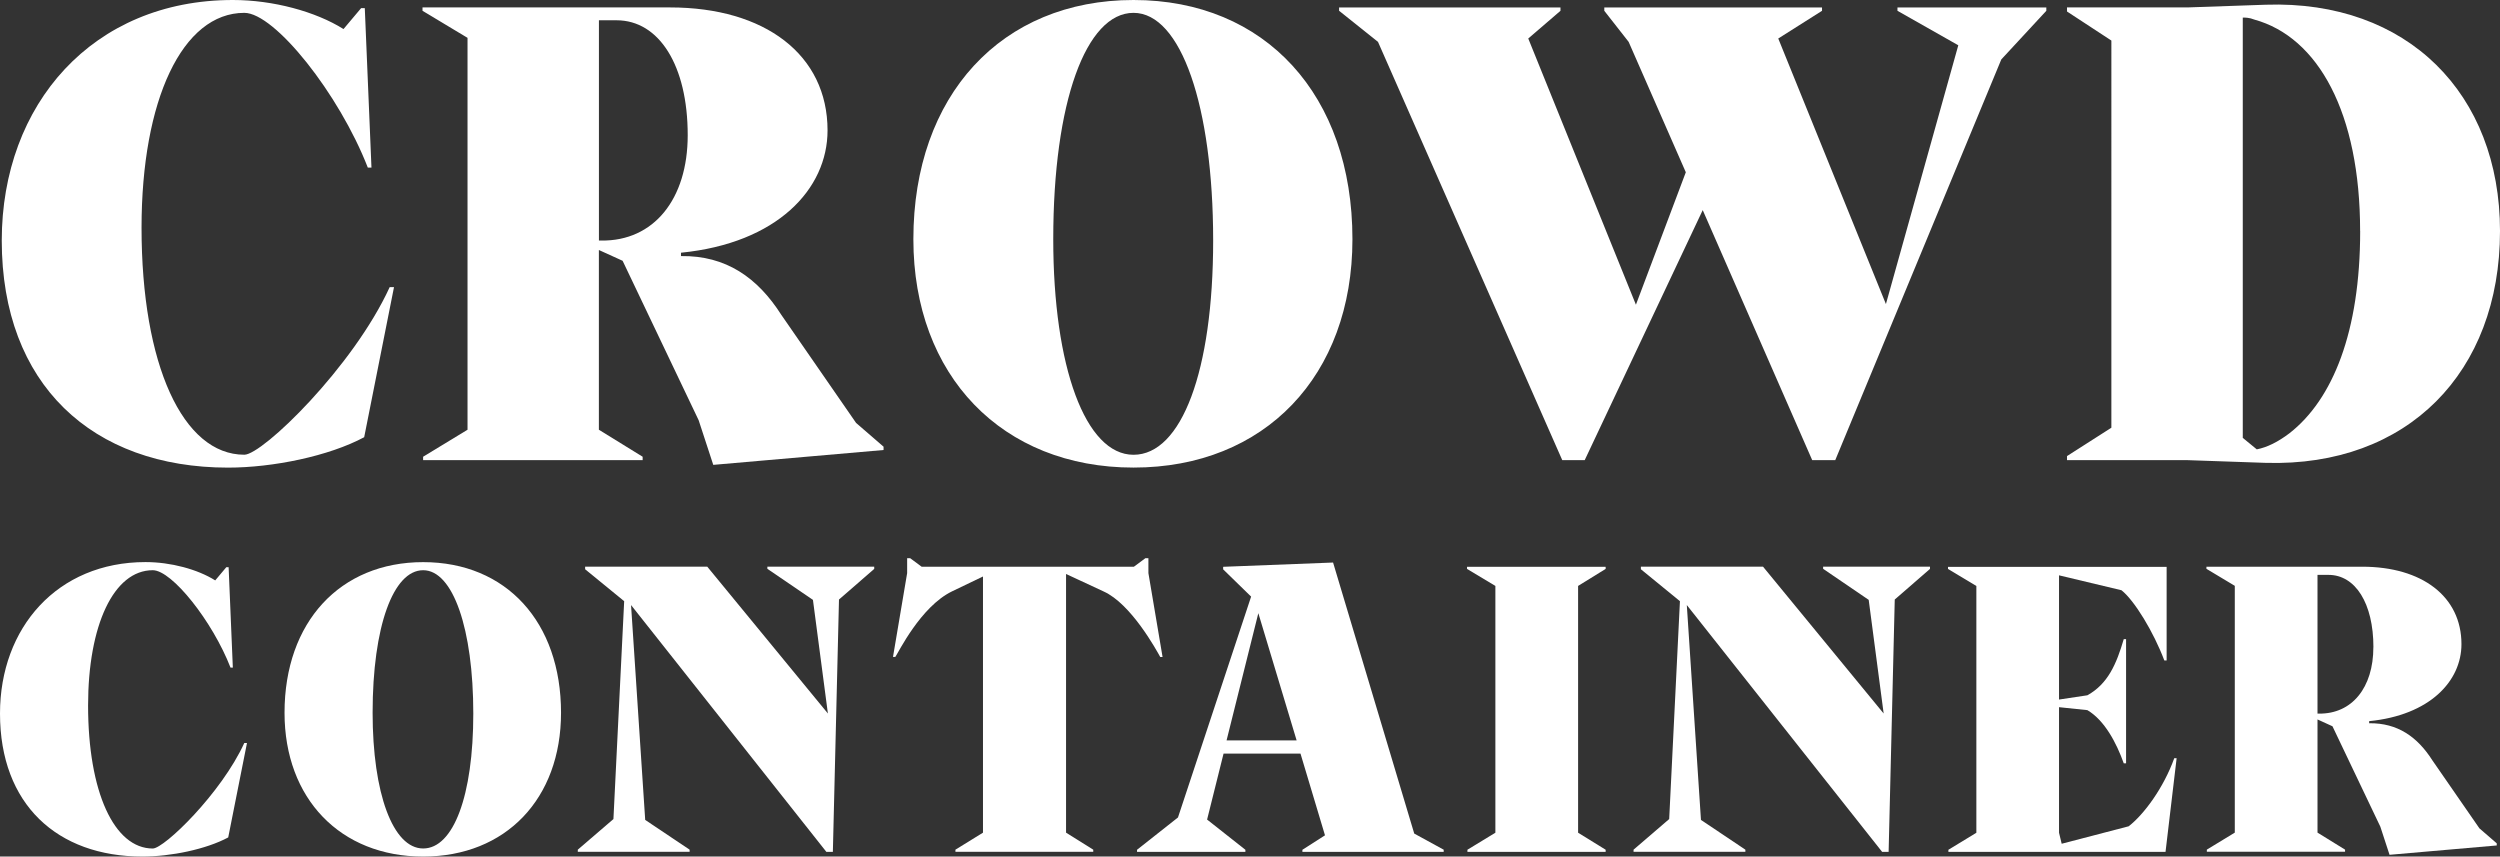
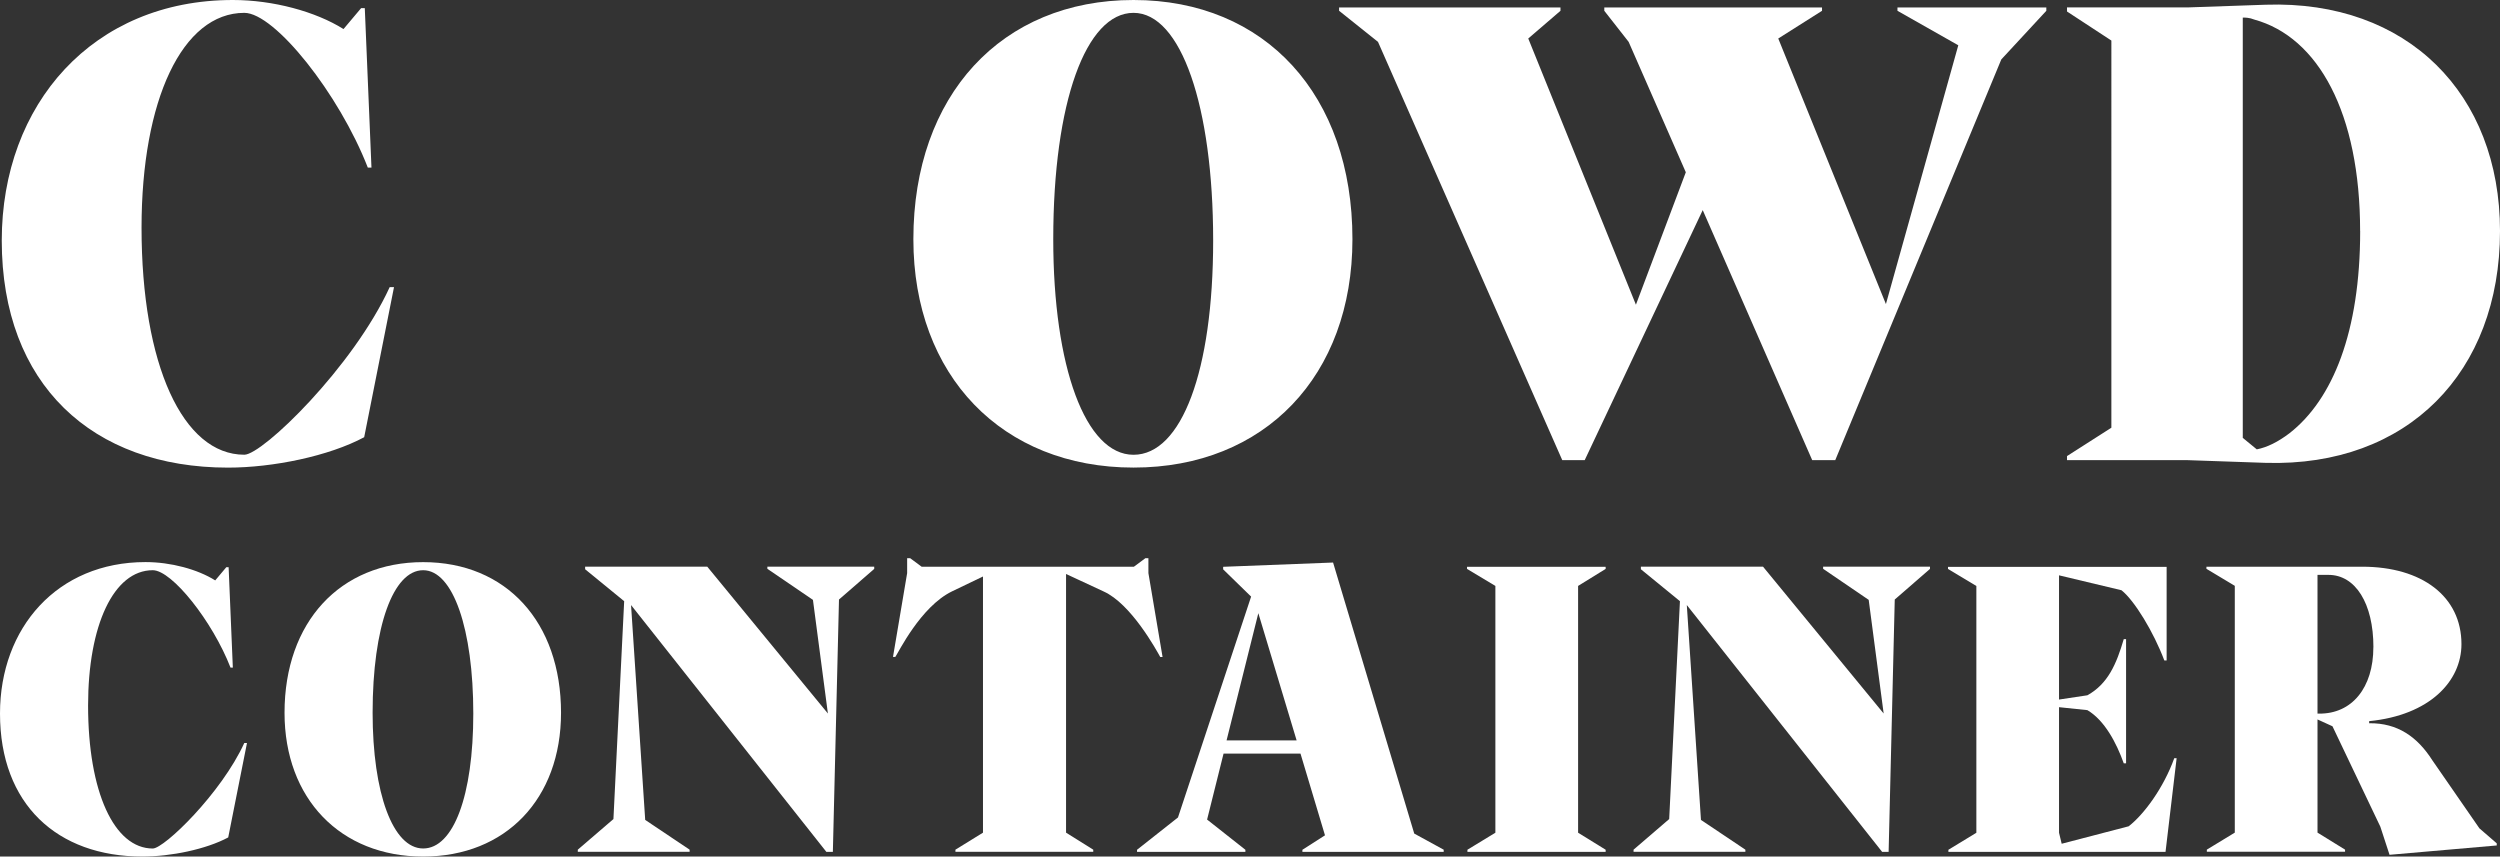
<svg xmlns="http://www.w3.org/2000/svg" id="Ebene_1" data-name="Ebene 1" viewBox="0 0 498.1 170.66">
  <rect x="0" y="0" width="498.1" height="170.66" fill="#333333" stroke="none" />
  <defs>
    <style> .cls-1 { fill: #fff; stroke-width: 0px; } </style>
  </defs>
  <g>
    <path class="cls-1" d="M78.5,57.22l-5.94,29.89c-7.03,3.77-18.18,6.06-27.14,6.06C18.4,93.16.35,76.6.35,47.93.35,20.73,18.52,0,46.39,0c8,0,16.48,2.29,22.05,5.79l3.51-4.17h.73l1.33,31.77h-.73c-5.7-14.67-18.54-30.83-24.6-30.83-12.36,0-20.48,17.37-20.48,42.81,0,27.33,8.24,45.23,20.48,45.23,3.64,0,21.69-17.5,28.96-33.39h.85Z" />
-     <path class="cls-1" d="M176.04,88.99v.67l-33.93,2.96-2.91-8.89-15.15-31.77-4.73-2.15v35.81l8.72,5.38v.67h-43.74v-.67l8.85-5.38V7.54l-8.97-5.39v-.67h49.32c18.9,0,31.38,9.42,31.38,24.5,0,11.71-10.06,22.48-29.2,24.37v.67c8.97-.13,15.27,4.31,19.99,11.71l14.9,21.54,5.45,4.71ZM137.02,26.93c0-13.87-5.69-22.89-14.18-22.89h-3.51v43.89h.48c10.42.13,17.21-8.21,17.21-21Z" />
    <path class="cls-1" d="M181.98,47.66c0-28.68,17.57-47.66,43.86-47.66s43.62,18.98,43.62,47.66c0,27.19-17.45,45.5-43.62,45.5s-43.86-18.31-43.86-45.5ZM241.71,47.93c0-26.79-6.42-45.37-15.87-45.37s-15.99,17.77-15.99,45.1c0,25.44,6.42,42.95,15.99,42.95s15.87-16.69,15.87-42.68Z" />
    <path class="cls-1" d="M407.71,1.48v.67l-8.97,9.69-33.08,79.83h-4.6l-21.81-49.81-23.51,49.81h-4.48l-36.71-83.33-7.75-6.19v-.67h44.11v.67l-6.42,5.52,21.45,53.04,9.94-26.39-11.39-25.98-4.85-6.19v-.67h43.38v.67l-8.72,5.52,21.45,52.91,14.42-51.56-12.12-6.87v-.67h29.69Z" />
    <path class="cls-1" d="M498.1,46.04c0,28.14-18.42,46.99-46.65,46.18l-15.63-.54h-23.99v-.81l8.84-5.65V8.08l-8.84-5.79v-.81h23.99l15.63-.54c28.23-.94,46.65,17.77,46.65,45.1ZM470.23,46.04c0-23.56-8.36-38.64-21.08-42.14-.97-.4-1.82-.4-2.3-.4v83.74l2.79,2.29c2.06-.4,4.24-1.48,6.54-3.23,8.6-6.73,14.06-20.19,14.06-40.25Z" />
  </g>
  <g>
    <path class="cls-1" d="M49.21,148.03l-3.74,18.82c-4.42,2.37-11.44,3.81-17.09,3.81-17.01,0-28.38-10.43-28.38-28.49,0-17.12,11.44-30.18,28.99-30.18,5.04,0,10.38,1.44,13.89,3.65l2.21-2.63h.46l.84,20.01h-.46c-3.59-9.24-11.67-19.41-15.49-19.41-7.78,0-12.89,10.94-12.89,26.96,0,17.21,5.19,28.49,12.89,28.49,2.29,0,13.66-11.02,18.23-21.02h.53Z" />
    <path class="cls-1" d="M56.69,142.01c0-18.06,11.06-30.01,27.62-30.01s27.47,11.95,27.47,30.01c0,17.12-10.99,28.65-27.47,28.65s-27.62-11.53-27.62-28.65ZM94.3,142.18c0-16.87-4.04-28.57-9.99-28.57s-10.07,11.19-10.07,28.4c0,16.02,4.04,27.04,10.07,27.04s9.99-10.51,9.99-26.87Z" />
    <path class="cls-1" d="M174.18,113.35l-7.02,6.1-1.22,50.27h-1.3l-38.91-49.17,2.82,42.81,8.85,5.93v.42h-22.28v-.42l7.1-6.1,2.14-43.41-7.78-6.36v-.51h24.34l24.03,29.25-2.98-22.64-9.08-6.19v-.42h21.29v.42Z" />
    <path class="cls-1" d="M231.63,130.9h-.46c-.76-1.36-5.8-10.6-11.29-13.06l-7.48-3.48v51.54l5.42,3.39v.42h-27.46v-.42l5.49-3.39v-51.04l-6.18,2.97c-6.26,3.05-10.68,12.21-11.29,13.06h-.46l2.82-16.7v-2.97h.61l2.29,1.7h42.27l2.29-1.7h.61v2.97l2.82,16.7Z" />
    <path class="cls-1" d="M287.64,169.31v.42h-28.15v-.42l4.5-2.88-4.88-16.28h-15.33l-3.28,13.14,7.63,6.02v.42h-21.59v-.42l8.16-6.44,14.57-44-5.57-5.43v-.51l21.9-.85,16.17,54,5.88,3.22ZM258.34,147.52l-7.63-25.35-6.33,25.35h13.96Z" />
    <path class="cls-1" d="M314.42,116.74v49.17l5.49,3.39v.42h-27.54v-.42l5.57-3.39v-49.17l-5.65-3.39v-.42h27.62v.42l-5.49,3.39Z" />
    <path class="cls-1" d="M384.53,113.35l-7.02,6.1-1.22,50.27h-1.3l-38.91-49.17,2.82,42.81,8.85,5.93v.42h-22.28v-.42l7.1-6.1,2.14-43.41-7.78-6.36v-.51h24.34l24.03,29.25-2.98-22.64-9.08-6.19v-.42h21.29v.42Z" />
    <path class="cls-1" d="M433.67,151.08l-2.21,18.65h-43.26v-.42l5.57-3.39v-49.17l-5.65-3.39v-.42h43.56v18.65h-.46c-2.14-5.68-5.95-11.95-8.54-13.99l-12.44-2.97v24.75l5.65-.85c4.12-2.29,5.8-6.27,7.25-11.19h.46v24.75h-.46c-1.45-4.07-3.81-8.56-7.25-10.6l-5.65-.59v25.01l.53,2.2,13.35-3.48c3.05-2.37,6.94-7.63,9.08-13.56h.46Z" />
    <path class="cls-1" d="M497.45,168.03v.42l-21.36,1.86-1.83-5.6-9.54-20.01-2.98-1.36v22.55l5.49,3.39v.42h-27.54v-.42l5.57-3.39v-49.17l-5.65-3.39v-.42h31.05c11.9,0,19.76,5.93,19.76,15.43,0,7.38-6.33,14.16-18.39,15.34v.42c5.65-.08,9.61,2.71,12.59,7.38l9.38,13.56,3.43,2.97ZM472.88,128.95c0-8.73-3.59-14.41-8.93-14.41h-2.21v27.64h.3c6.56.08,10.83-5.17,10.83-13.23Z" />
  </g>
</svg>